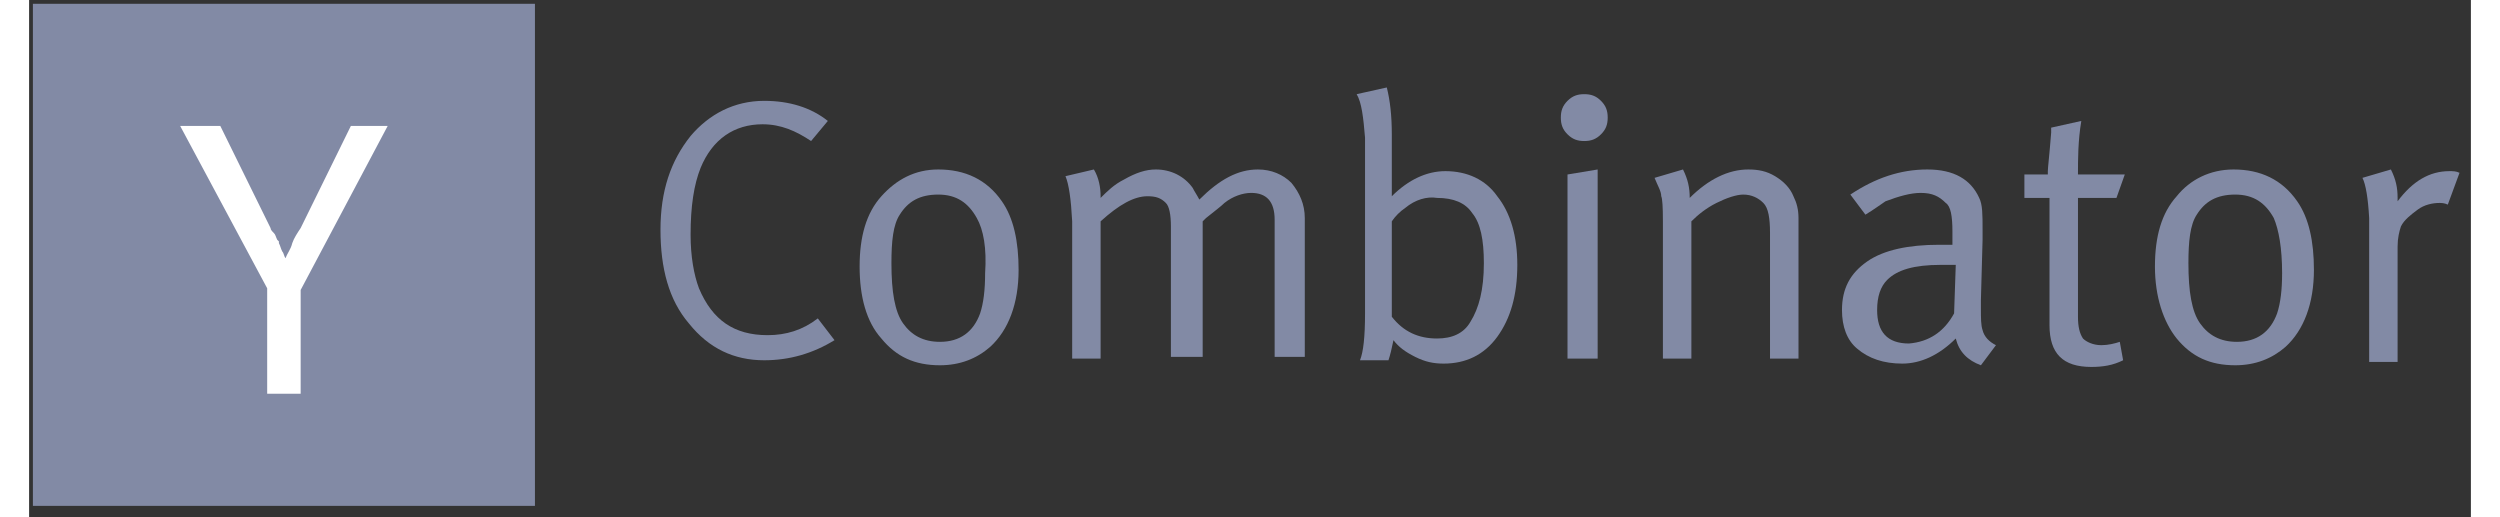
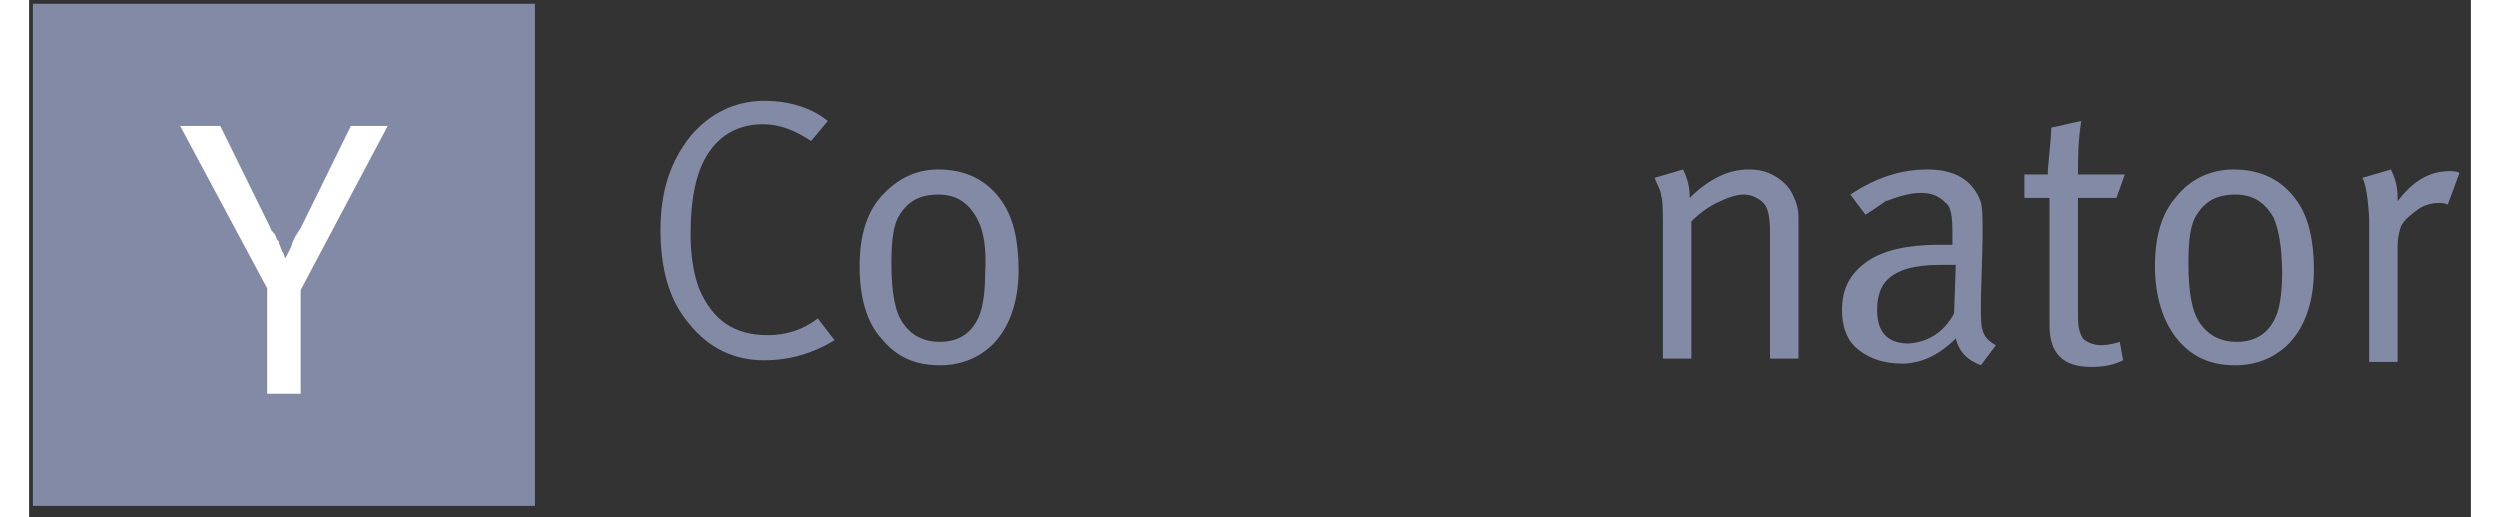
<svg xmlns="http://www.w3.org/2000/svg" xmlns:xlink="http://www.w3.org/1999/xlink" version="1.1" preserveAspectRatio="xMidYMid meet" viewBox="-1 252.793 644 136.414" width="640" height="132.41">
  <rect x="-1" y="252.793" width="644" height="136.414" fill="#333333" stroke="none" />
  <defs>
    <path d="M132.41 253.79C132.41 253.79 132.41 253.79 132.41 253.79C132.41 333.24 132.41 377.38 132.41 386.21C132.41 386.21 132.41 386.21 132.41 386.21C52.97 386.21 8.83 386.21 0 386.21C0 386.21 0 386.21 0 386.21C0 306.76 0 262.62 0 253.79C0 253.79 0 253.79 0 253.79C79.45 253.79 123.59 253.79 132.41 253.79Z" id="c7ZE3wXPX" />
    <path d="M38.84 286.01L49.43 286.01C57.38 302.17 61.79 311.14 62.68 312.94C62.68 313.38 63.12 313.82 63.56 314.26C64 314.7 64 315.14 64.44 316.03C64.44 316.03 64.88 316.47 64.88 316.47C64.88 316.47 64.88 316.91 64.88 316.91C65.32 317.79 65.32 318.23 65.77 319.12C66.21 319.56 66.21 320.44 66.65 320.88C67.09 319.56 67.97 318.68 68.41 316.91C68.86 315.59 69.74 314.26 70.62 312.94C71.5 311.14 75.92 302.17 83.86 286.01L93.57 286.01L70.62 329.27L70.62 356.63L61.79 356.63L61.79 328.83L38.84 286.01Z" id="a8JCsaMqH" />
    <path d="M209.66 284.69C209.21 285.22 205.68 289.46 205.24 289.99C201.27 287.34 197.3 285.57 192.44 285.57C184.94 285.57 179.2 289.54 176.11 297.05C174.34 301.46 173.46 307.2 173.46 314.7C173.46 320.44 174.34 325.3 175.67 328.83C179.2 337.21 184.94 341.19 193.77 341.19C198.62 341.19 203.03 339.86 207.01 336.77C207.45 337.35 210.98 341.94 211.42 342.51C205.68 346.04 199.5 347.81 192.88 347.81C184.94 347.81 178.32 344.72 173.02 338.1C167.72 331.92 165.52 323.53 165.52 313.38C165.52 303.23 168.17 295.28 173.46 288.66C178.32 282.92 184.94 279.39 192.88 279.39C199.5 279.39 205.24 281.16 209.66 284.69Z" id="a3OAnqUaJV" />
    <path d="M223.78 304.55C227.75 300.14 232.61 297.49 238.79 297.49C245.85 297.49 251.59 300.14 255.56 305.88C258.65 310.29 259.97 316.47 259.97 323.97C259.97 332.8 257.32 339.86 252.47 344.28C248.94 347.37 244.52 349.13 239.23 349.13C232.61 349.13 227.75 346.92 223.78 342.07C219.81 337.66 218.04 331.03 218.04 323.09C218.04 315.14 219.81 308.97 223.78 304.55ZM238.79 304.11C233.93 304.11 230.84 305.88 228.63 309.41C226.87 312.06 226.43 316.47 226.43 322.21C226.43 329.71 227.31 335.01 229.52 338.1C231.72 341.19 234.81 342.95 239.23 342.95C244.52 342.95 248.06 340.3 249.82 335.45C250.7 332.8 251.14 329.27 251.14 324.86C251.59 318.23 250.7 313.38 248.94 310.29C246.73 306.32 243.64 304.11 238.79 304.11Z" id="eqOdDAoBe" />
-     <path d="M272.33 299.26C273.08 299.08 279.08 297.67 279.83 297.49C281.16 299.7 281.6 302.34 281.6 304.55C281.6 304.6 281.6 304.95 281.6 304.99C283.37 303.23 285.13 301.46 287.78 300.14C290.87 298.37 293.52 297.49 296.17 297.49C300.14 297.49 303.67 299.26 305.88 302.34C306.32 303.23 307.2 304.55 307.64 305.43C312.94 300.14 317.79 297.49 323.09 297.49C326.62 297.49 329.71 298.81 331.92 301.02C334.12 303.67 335.45 306.76 335.45 310.29C335.45 312.73 335.45 324.94 335.45 346.92L327.5 346.92C327.5 325.21 327.5 313.14 327.5 310.73C327.5 305.88 325.3 303.67 321.32 303.67C319.12 303.67 316.47 304.55 314.26 306.32C313.38 307.2 311.61 308.52 309.41 310.29C309.35 310.35 309.05 310.64 308.52 311.17L308.52 346.92L300.14 346.92C300.14 326.27 300.14 314.79 300.14 312.5C300.14 309.41 299.7 307.2 298.81 306.32C297.49 304.99 296.17 304.55 293.96 304.55C290.43 304.55 286.46 306.76 281.6 311.17C281.6 313.59 281.6 325.65 281.6 347.37L274.1 347.37L274.1 311.17C273.8 305.29 273.21 301.31 272.33 299.26Z" id="c1cVEqZLTS" />
-     <path d="M357.08 275.86C357.96 279.39 358.4 283.37 358.4 288.22C358.4 289.32 358.4 298.15 358.4 299.26C358.4 301.9 358.4 303.67 358.4 304.55C362.81 300.14 367.67 297.93 372.52 297.93C378.26 297.93 383.12 300.14 386.21 304.55C389.74 308.97 391.5 315.14 391.5 322.65C391.5 330.59 389.74 336.77 386.21 341.63C382.68 346.48 377.82 348.69 372.08 348.69C369.43 348.69 367.23 348.25 364.58 346.92C361.93 345.6 360.17 344.28 358.84 342.51C358.4 344.72 357.96 346.48 357.52 347.81C356.77 347.81 350.76 347.81 350.01 347.81C350.9 345.6 351.34 341.63 351.34 335.45C351.34 330.81 351.34 293.74 351.34 289.1C350.9 283.81 350.46 279.83 349.13 277.63C350.72 277.27 356.28 276.04 357.08 275.86ZM358.4 311.17C358.4 313.69 358.4 333.82 358.4 336.33C361.49 340.3 365.46 342.07 370.32 342.07C374.29 342.07 377.38 340.74 379.14 337.66C381.35 334.12 382.68 329.27 382.68 322.21C382.68 316.03 381.79 311.61 379.59 308.97C377.82 306.32 374.73 304.99 370.32 304.99C367.67 304.55 364.58 305.43 361.93 307.64C360.61 308.52 359.28 309.85 358.4 311.17Z" id="a6qZHgtQEq" />
-     <path d="M404.74 279.39C406.07 278.07 407.39 277.63 409.16 277.63C410.92 277.63 412.25 278.07 413.57 279.39C414.9 280.72 415.34 282.04 415.34 283.81C415.34 285.57 414.9 286.9 413.57 288.22C412.25 289.54 410.92 289.99 409.16 289.99C407.39 289.99 406.07 289.54 404.74 288.22C403.42 286.9 402.98 285.57 402.98 283.81C402.98 282.04 403.42 280.72 404.74 279.39ZM404.74 298.81L412.69 297.49L412.69 347.37L404.74 347.37L404.74 298.81Z" id="a4Lydw2su7" />
    <path d="M429.46 304.55C429.46 303.23 428.58 301.9 427.7 299.7C428.45 299.48 434.45 297.71 435.2 297.49C436.52 300.14 436.97 302.34 436.97 304.99C441.82 300.14 447.12 297.49 452.41 297.49C455.06 297.49 457.27 297.93 459.48 299.26C461.68 300.58 463.45 302.34 464.33 304.55C465.21 306.32 465.66 308.08 465.66 310.29C465.66 312.76 465.66 325.12 465.66 347.37L458.15 347.37C458.15 327.5 458.15 316.47 458.15 314.26C458.15 310.29 457.71 307.64 456.39 306.32C455.06 304.99 453.3 304.11 451.09 304.11C449.32 304.11 446.68 304.99 444.03 306.32C441.38 307.64 439.17 309.41 437.41 311.17C437.41 313.59 437.41 325.65 437.41 347.37L429.9 347.37L429.9 311.17C429.9 307.35 429.76 305.14 429.46 304.55Z" id="b2KbnlVYVE" />
    <path d="M479.34 304.11C485.96 299.7 492.58 297.49 499.64 297.49C506.7 297.49 511.12 300.14 513.32 304.99C514.21 306.76 514.21 309.41 514.21 313.38C514.21 313.56 514.21 314.44 514.21 316.03C513.94 325.56 513.79 330.86 513.77 331.92C513.77 332.36 513.77 333.24 513.77 334.12C513.77 336.77 513.77 338.54 514.21 339.86C514.65 341.63 515.97 342.95 517.74 343.83C517.34 344.36 514.16 348.6 513.77 349.13C510.23 347.81 508.03 345.6 507.14 342.07C502.73 346.48 497.88 348.69 493.02 348.69C488.17 348.69 484.19 347.37 481.1 344.72C478.46 342.51 477.13 338.98 477.13 334.57C477.13 328.83 479.34 324.86 483.75 321.77C488.17 318.68 494.79 317.35 502.73 317.35C504.06 317.35 504.94 317.35 506.26 317.35C506.26 317 506.26 314.17 506.26 313.82C506.26 309.85 505.82 307.2 504.5 306.32C502.73 304.55 500.97 303.67 497.88 303.67C495.23 303.67 492.14 304.55 488.61 305.88C487.28 306.76 485.52 308.08 483.31 309.41C482.52 308.35 479.74 304.64 479.34 304.11ZM507.14 322.65C504.94 322.65 503.61 322.65 503.17 322.65C496.11 322.65 491.7 323.97 489.05 326.62C487.28 328.39 486.4 331.03 486.4 334.57C486.4 340.3 489.05 343.39 494.79 343.39C500.08 342.95 504.06 340.3 506.7 335.45C506.79 332.89 507.1 323.93 507.14 322.65Z" id="a34NDfNj2" />
    <path d="M551.72 298.81L549.52 304.99L539.37 304.99C539.37 323.8 539.37 334.24 539.37 336.33C539.37 338.98 539.81 340.74 540.69 342.07C541.57 342.95 543.34 343.83 545.54 343.83C547.31 343.83 549.08 343.39 550.4 342.95C550.49 343.44 551.19 347.32 551.28 347.81C548.63 349.13 545.99 349.57 542.9 349.57C535.39 349.57 531.86 346.04 531.86 338.54C531.86 336.3 531.86 325.12 531.86 304.99L525.24 304.99L525.24 298.81L531.42 298.81C531.42 298.28 531.42 297.99 531.42 297.93C531.42 297.05 531.86 293.52 532.3 287.78C532.3 287.69 532.3 287.25 532.3 286.46C537.07 285.4 539.72 284.81 540.25 284.69C539.37 289.99 539.37 294.84 539.37 298.81C541.01 298.81 545.13 298.81 551.72 298.81Z" id="aofhV3Ego" />
    <path d="M565.41 304.55C568.94 300.14 574.23 297.49 580.41 297.49C587.48 297.49 593.21 300.14 597.19 305.88C600.28 310.29 601.6 316.47 601.6 323.97C601.6 332.8 598.95 339.86 594.1 344.28C590.57 347.37 586.15 349.13 580.86 349.13C574.23 349.13 569.38 346.92 565.41 342.07C561.88 337.66 559.67 331.03 559.67 323.09C559.67 315.14 561.43 308.97 565.41 304.55ZM580.86 304.11C576 304.11 572.91 305.88 570.7 309.41C568.94 312.06 568.5 316.47 568.5 322.21C568.5 329.71 569.38 335.01 571.59 338.1C573.79 341.19 576.88 342.95 581.3 342.95C586.59 342.95 590.12 340.3 591.89 335.45C592.77 332.8 593.21 329.27 593.21 324.86C593.21 318.23 592.33 313.38 591.01 310.29C588.8 306.32 585.71 304.11 580.86 304.11Z" id="c43CClYu2M" />
    <path d="M614.4 299.7C615.15 299.48 621.15 297.71 621.9 297.49C623.23 300.14 623.67 302.34 623.67 304.99C623.67 305.08 623.67 305.79 623.67 305.88C627.64 300.58 632.06 297.93 637.35 297.93C638.23 297.93 639.12 297.93 640 298.37C639.69 299.21 637.22 305.92 636.91 306.76C636.03 306.32 635.14 306.32 634.7 306.32C632.94 306.32 630.73 306.76 628.97 308.08C627.2 309.41 625.43 310.73 624.55 312.5C624.11 313.82 623.67 315.59 623.67 317.79C623.67 319.82 623.67 329.98 623.67 348.25L616.17 348.25L616.17 310.29C615.87 304.99 615.28 301.46 614.4 299.7Z" id="aU967qWJw" />
  </defs>
  <g>
    <g>
      <use xlink:href="#c7ZE3wXPX" opacity="1" fill="#828aa5" fill-opacity="1" />
      <g>
        <use xlink:href="#c7ZE3wXPX" opacity="1" fill-opacity="0" stroke="#000000" stroke-width="1" stroke-opacity="0" />
      </g>
    </g>
    <g>
      <use xlink:href="#a8JCsaMqH" opacity="1" fill="#ffffff" fill-opacity="1" />
      <g>
        <use xlink:href="#a8JCsaMqH" opacity="1" fill-opacity="0" stroke="#000000" stroke-width="1" stroke-opacity="0" />
      </g>
    </g>
    <g>
      <use xlink:href="#a3OAnqUaJV" opacity="1" fill="#828aa5" fill-opacity="1" />
      <g>
        <use xlink:href="#a3OAnqUaJV" opacity="1" fill-opacity="0" stroke="#000000" stroke-width="1" stroke-opacity="0" />
      </g>
    </g>
    <g>
      <use xlink:href="#eqOdDAoBe" opacity="1" fill="#828aa5" fill-opacity="1" />
      <g>
        <use xlink:href="#eqOdDAoBe" opacity="1" fill-opacity="0" stroke="#000000" stroke-width="1" stroke-opacity="0" />
      </g>
    </g>
    <g>
      <use xlink:href="#c1cVEqZLTS" opacity="1" fill="#828aa5" fill-opacity="1" />
      <g>
        <use xlink:href="#c1cVEqZLTS" opacity="1" fill-opacity="0" stroke="#000000" stroke-width="1" stroke-opacity="0" />
      </g>
    </g>
    <g>
      <use xlink:href="#a6qZHgtQEq" opacity="1" fill="#828aa5" fill-opacity="1" />
      <g>
        <use xlink:href="#a6qZHgtQEq" opacity="1" fill-opacity="0" stroke="#000000" stroke-width="1" stroke-opacity="0" />
      </g>
    </g>
    <g>
      <use xlink:href="#a4Lydw2su7" opacity="1" fill="#828aa5" fill-opacity="1" />
      <g>
        <use xlink:href="#a4Lydw2su7" opacity="1" fill-opacity="0" stroke="#000000" stroke-width="1" stroke-opacity="0" />
      </g>
    </g>
    <g>
      <use xlink:href="#b2KbnlVYVE" opacity="1" fill="#828aa5" fill-opacity="1" />
      <g>
        <use xlink:href="#b2KbnlVYVE" opacity="1" fill-opacity="0" stroke="#000000" stroke-width="1" stroke-opacity="0" />
      </g>
    </g>
    <g>
      <use xlink:href="#a34NDfNj2" opacity="1" fill="#828aa5" fill-opacity="1" />
      <g>
        <use xlink:href="#a34NDfNj2" opacity="1" fill-opacity="0" stroke="#000000" stroke-width="1" stroke-opacity="0" />
      </g>
    </g>
    <g>
      <use xlink:href="#aofhV3Ego" opacity="1" fill="#828aa5" fill-opacity="1" />
      <g>
        <use xlink:href="#aofhV3Ego" opacity="1" fill-opacity="0" stroke="#000000" stroke-width="1" stroke-opacity="0" />
      </g>
    </g>
    <g>
      <use xlink:href="#c43CClYu2M" opacity="1" fill="#828aa5" fill-opacity="1" />
      <g>
        <use xlink:href="#c43CClYu2M" opacity="1" fill-opacity="0" stroke="#000000" stroke-width="1" stroke-opacity="0" />
      </g>
    </g>
    <g>
      <use xlink:href="#aU967qWJw" opacity="1" fill="#828aa5" fill-opacity="1" />
      <g>
        <use xlink:href="#aU967qWJw" opacity="1" fill-opacity="0" stroke="#000000" stroke-width="1" stroke-opacity="0" />
      </g>
    </g>
  </g>
</svg>